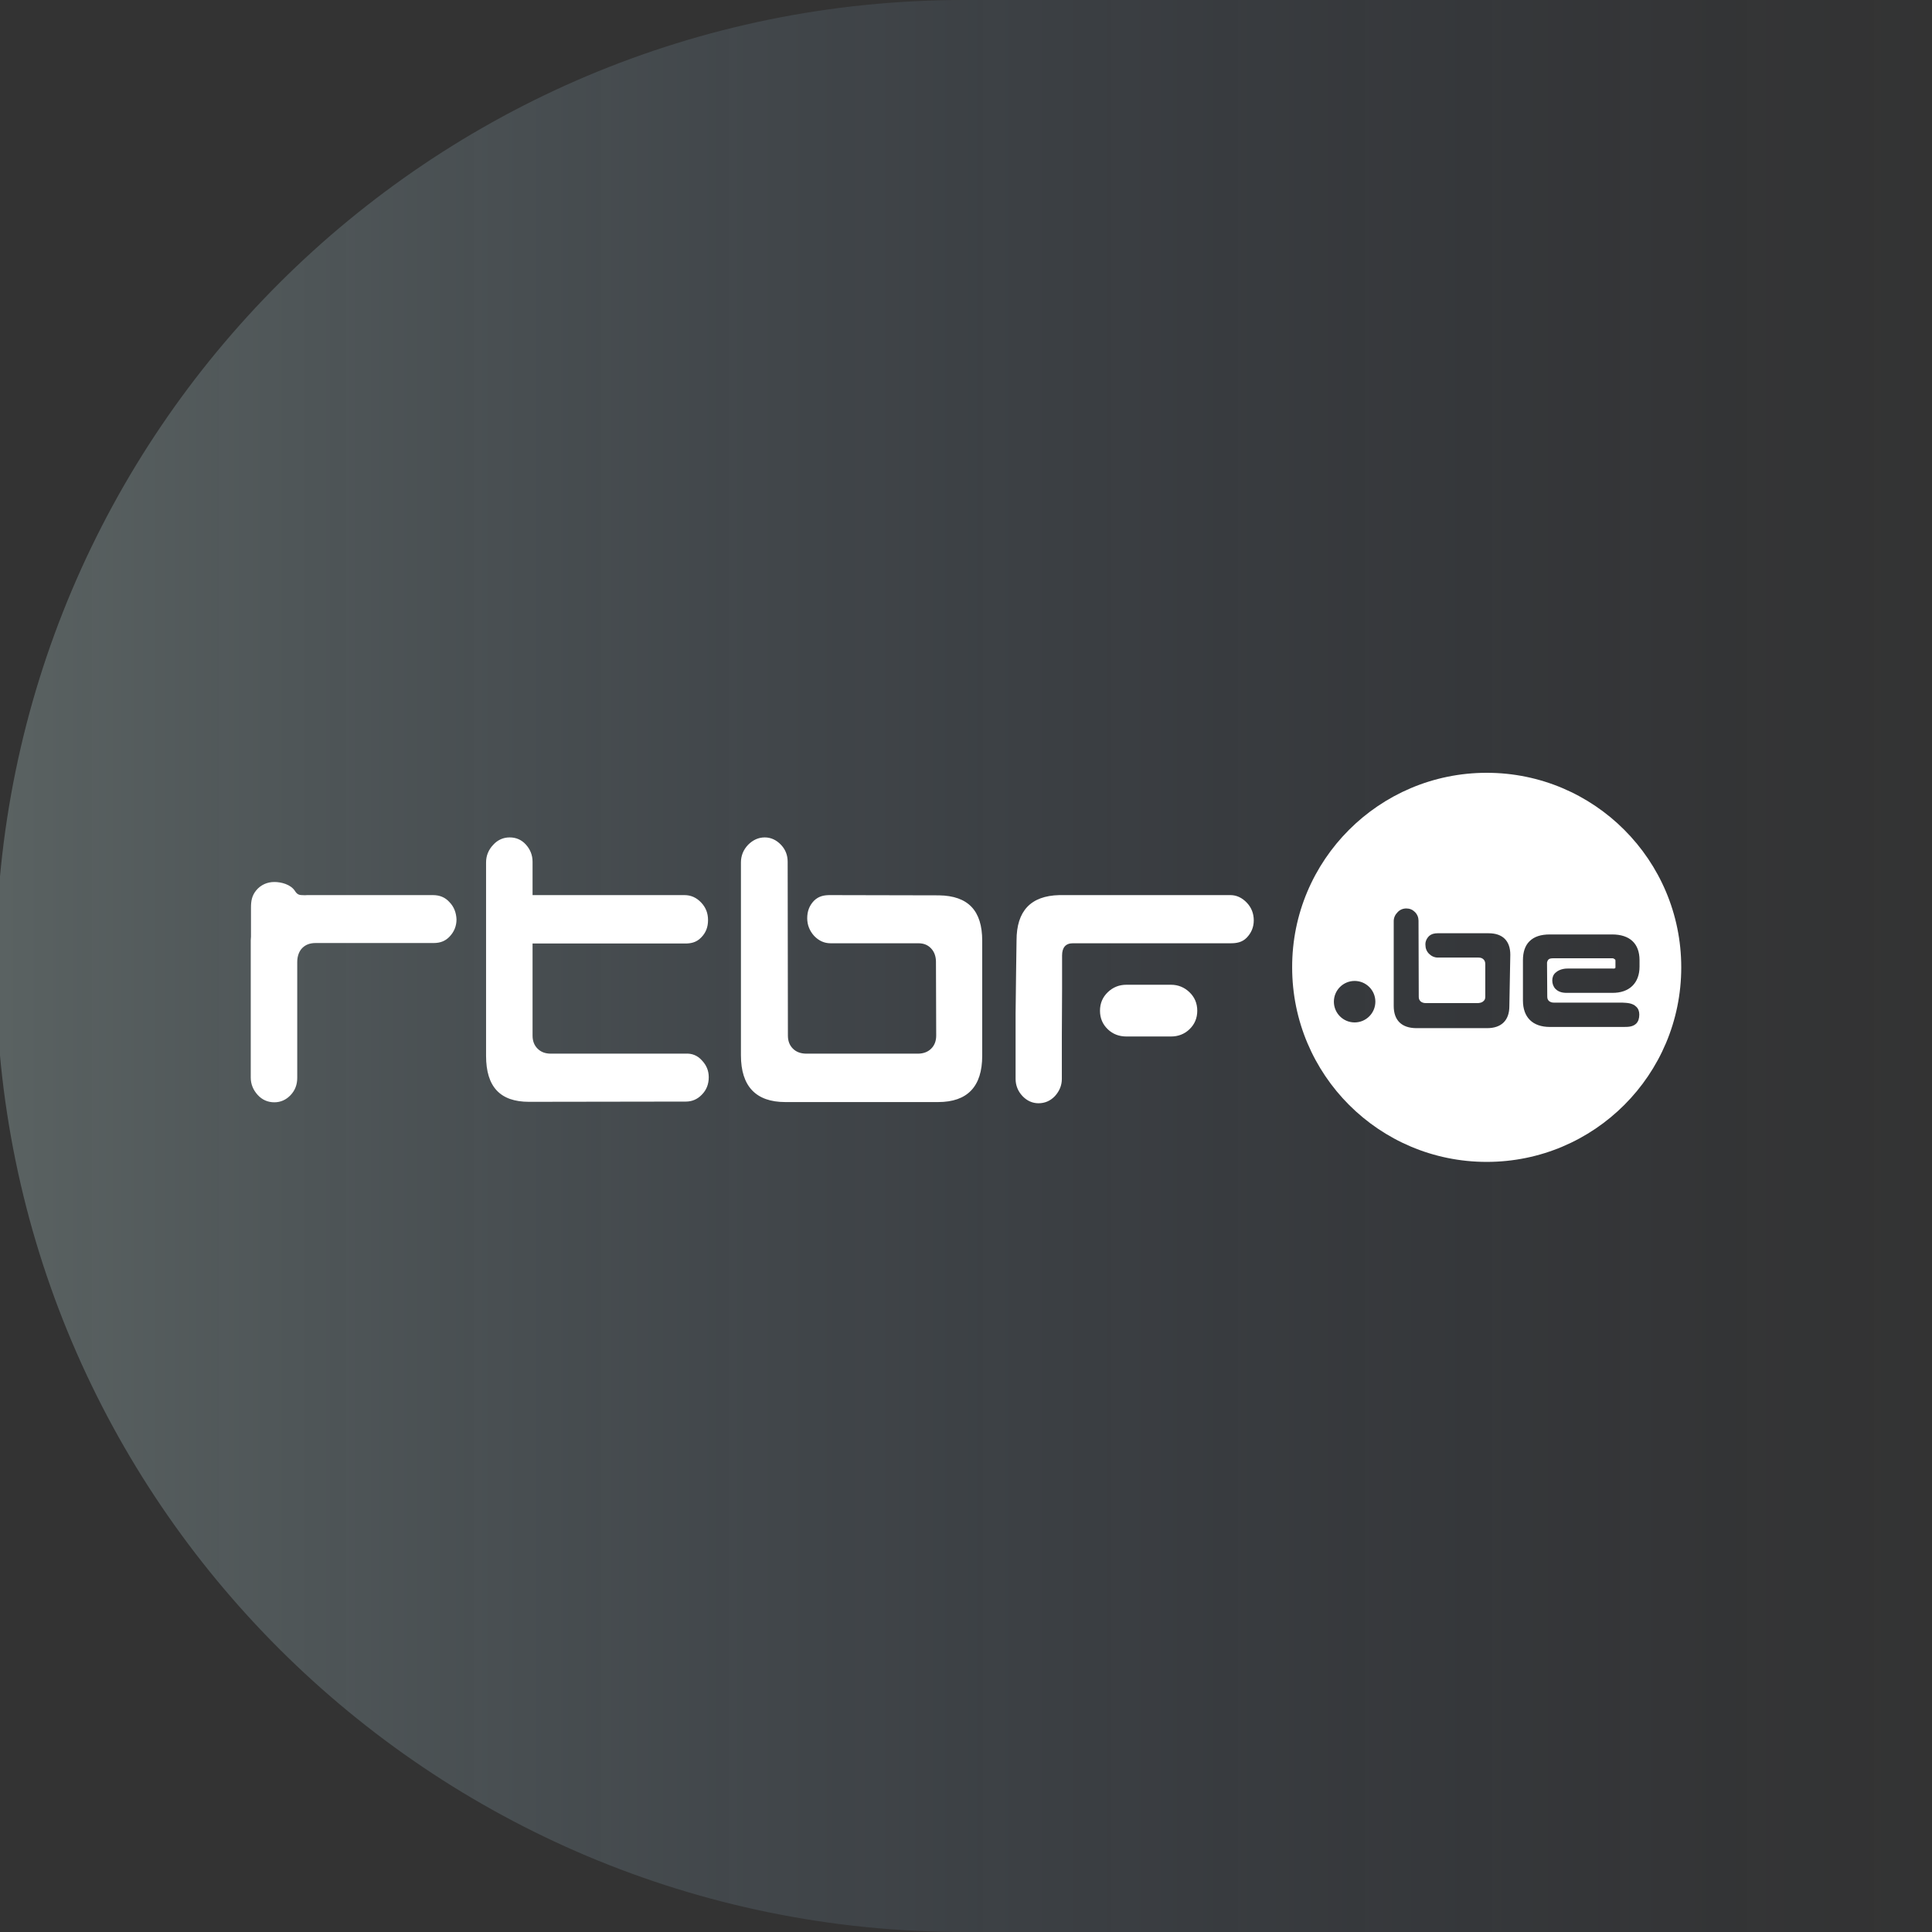
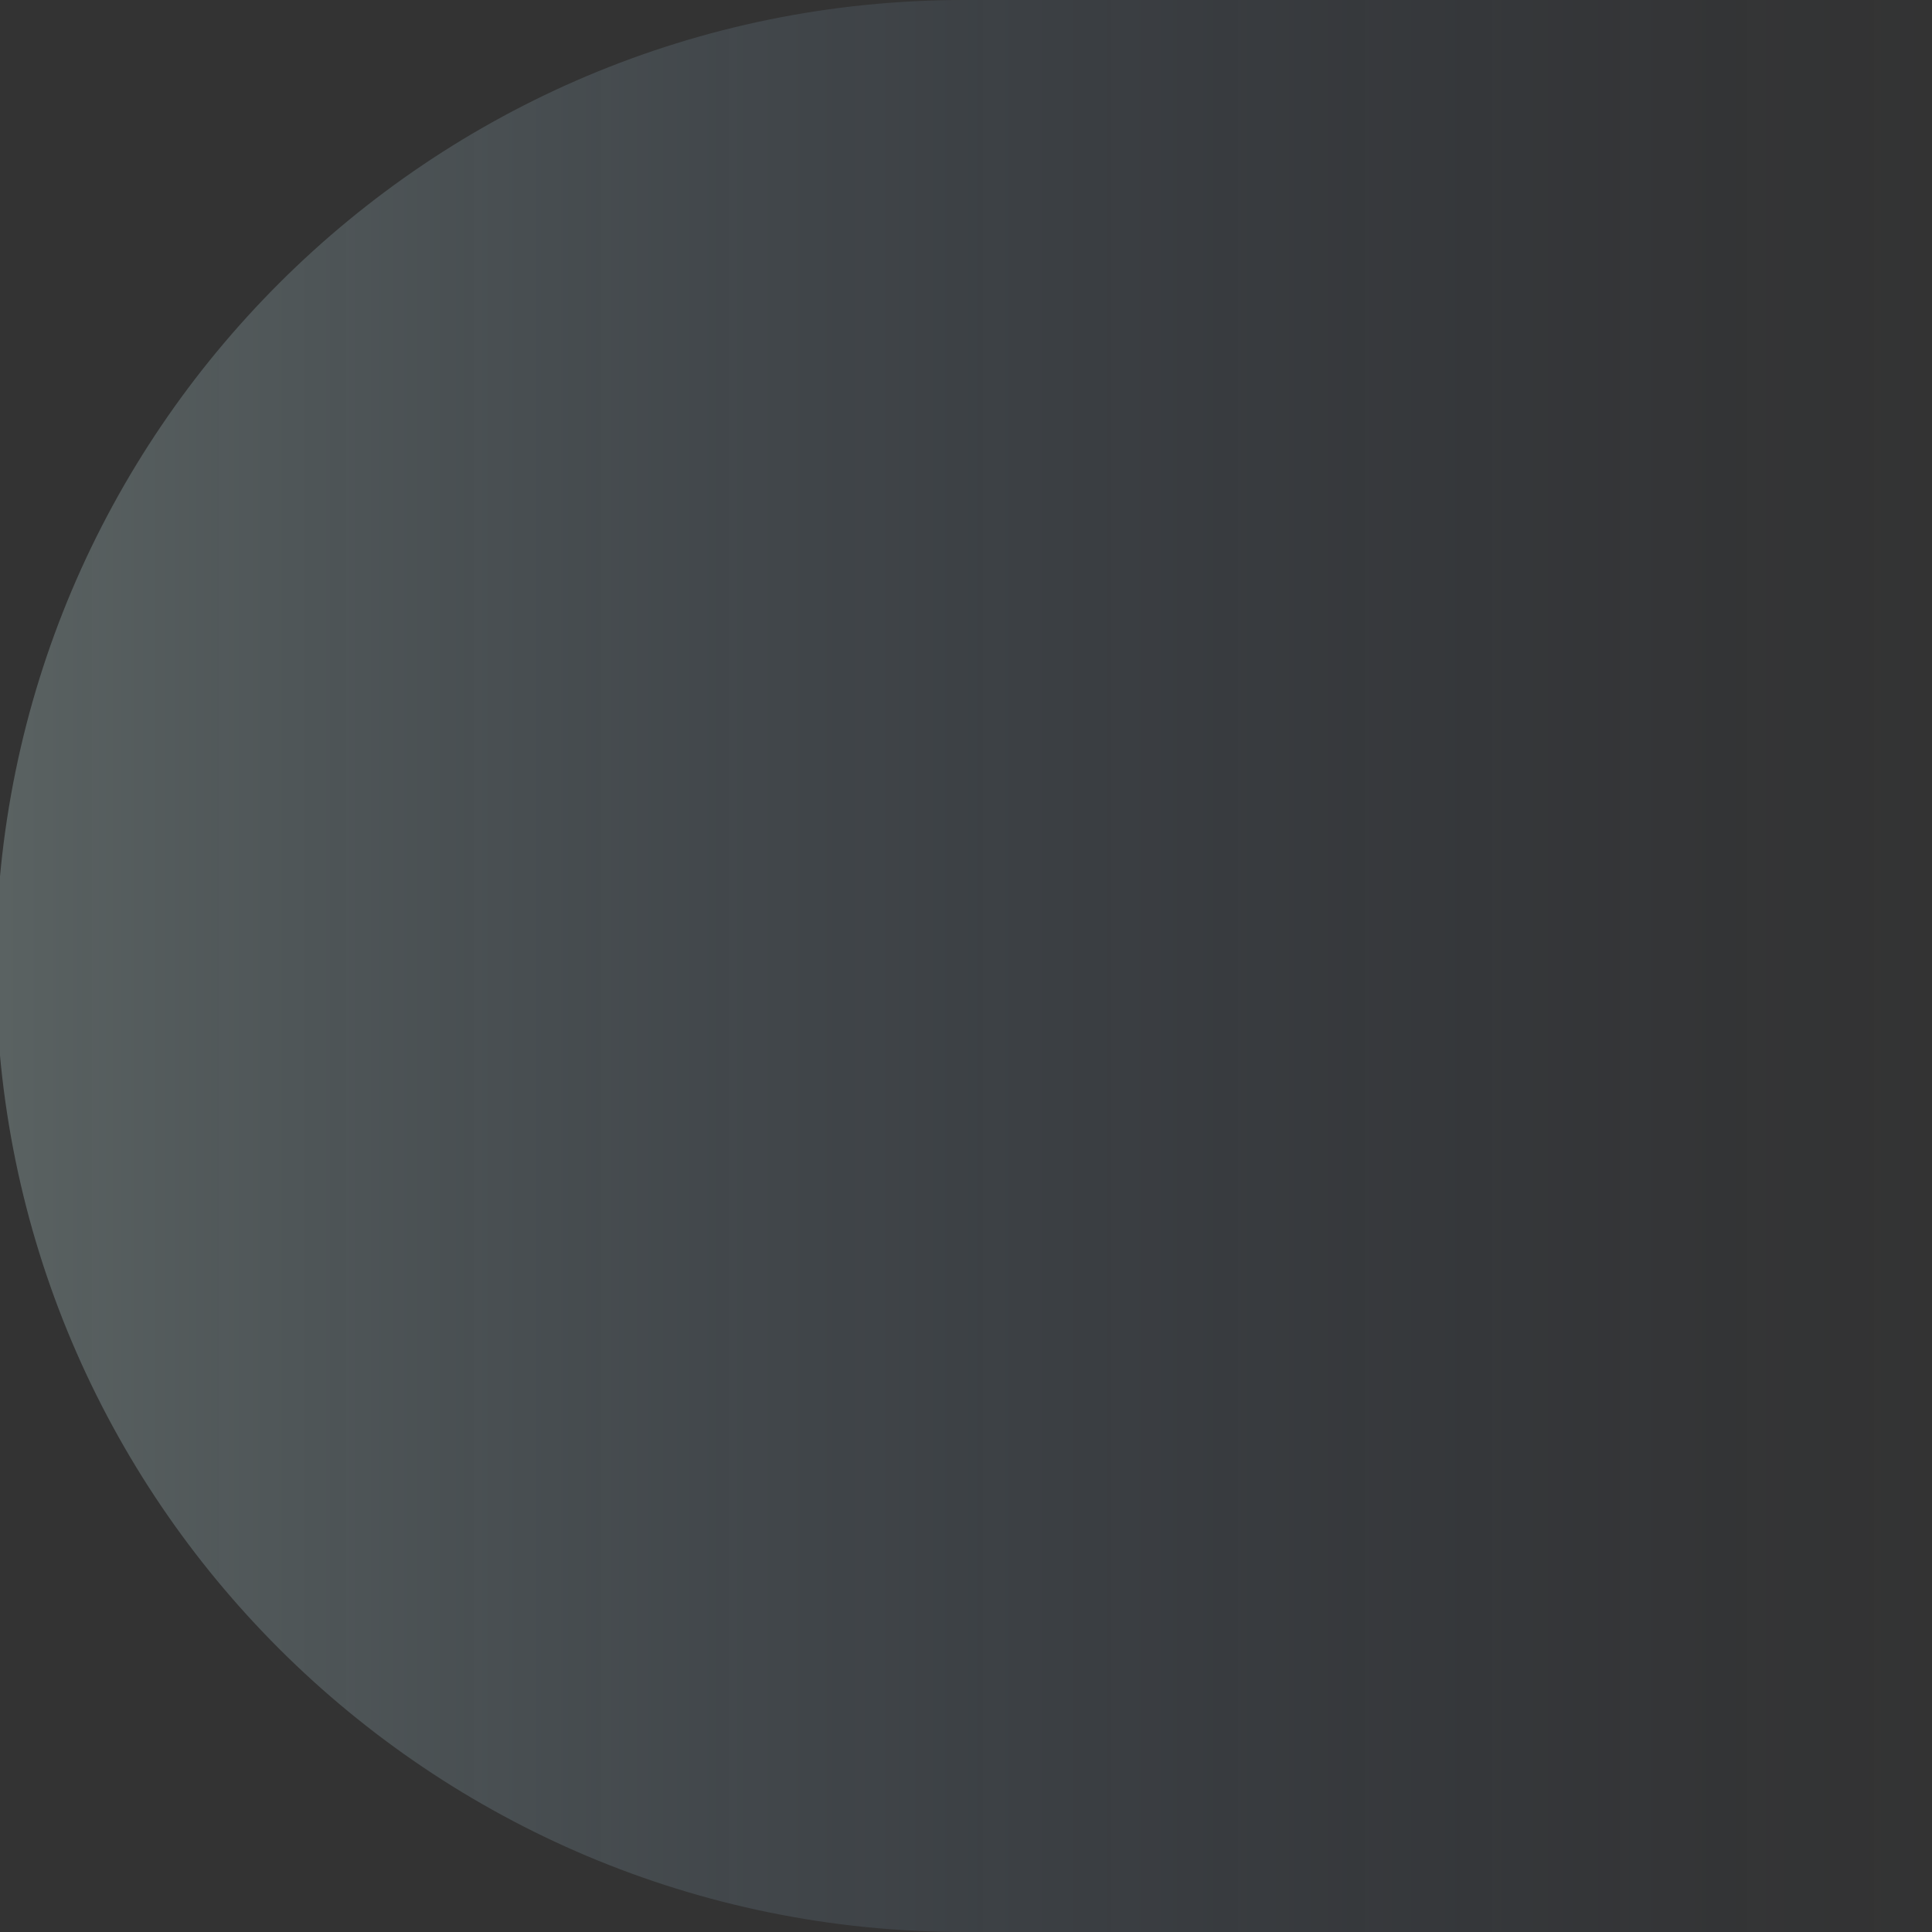
<svg xmlns="http://www.w3.org/2000/svg" width="470px" height="470px" viewBox="0 0 470 470" version="1.1">
  <rect x="0" y="0" width="470" height="470" fill="#333333" stroke="none" />
  <title>rtbf-belgium-vpn</title>
  <defs>
    <linearGradient x1="100%" y1="50%" x2="0%" y2="50%" id="linearGradient-1">
      <stop stop-color="#35538A" stop-opacity="0" offset="0%" />
      <stop stop-color="#B6D1D0" offset="100%" />
      <stop stop-color="#B6D1D0" offset="100%" />
    </linearGradient>
  </defs>
  <g id="rtbf-belgium-vpn" stroke="none" stroke-width="1" fill="none" fill-rule="evenodd">
    <g id="Group" transform="translate(-1, 0)" fill="url(#linearGradient-1)" fill-opacity="0.3">
      <g id="Template/Hero-logo">
        <path d="M235.511,470 C322.224,470 400.727,470 471.022,470 L471.022,0 C355.431,0 276.927,0 235.511,0 C105.442,0 -3.69482223e-13,105.213 -3.69482223e-13,235 C-3.69482223e-13,364.787 105.442,470 235.511,470 Z" id="Oval" />
      </g>
    </g>
    <g id="rtbf-be-logo-vector" transform="translate(61, 188)" fill="#FFFFFF" fill-rule="nonzero">
-       <path d="M109.736,69.948 C110.896,71.166 111.418,72.5 111.418,74.066 C111.418,75.69 110.896,77.14 109.736,78.3 C108.634,79.46 107.3,79.982 105.85,79.982 L67.686,80.04 C60.668,80.04 57.246,76.386 57.246,68.846 L57.246,21.808 C57.246,20.184 57.826,18.734 58.986,17.516 C60.088,16.298 61.48,15.718 62.988,15.718 C64.554,15.718 65.888,16.298 66.932,17.458 C67.976,18.618 68.556,20.01 68.556,21.634 L68.556,23.664 L68.556,29.754 L105.502,29.754 C107.068,29.754 108.402,30.334 109.562,31.552 C110.722,32.77 111.244,34.162 111.244,35.844 C111.244,37.526 110.722,38.918 109.562,40.078 C108.344,41.354 106.894,41.528 105.676,41.528 L68.556,41.528 L68.556,63.916 C68.556,65.25 68.962,66.294 69.774,67.106 C70.586,67.918 71.63,68.324 73.022,68.324 L72.906,68.324 L72.964,68.324 L73.022,68.324 L105.676,68.324 C107.358,68.208 108.692,68.788 109.736,69.948 M140.94,29.754 C139.606,29.754 138.214,29.928 136.996,31.146 C135.894,32.306 135.372,33.698 135.372,35.38 C135.372,37.004 135.952,38.454 137.054,39.672 C138.214,40.89 139.548,41.47 141.056,41.47 L141.926,41.47 L142.216,41.47 L162.4,41.47 C163.734,41.47 164.72,41.876 165.532,42.746 C166.286,43.558 166.692,44.66 166.692,45.994 L166.75,63.916 C166.75,65.25 166.344,66.294 165.532,67.106 C164.72,67.918 163.618,68.324 162.284,68.324 L135.198,68.324 C133.806,68.324 132.704,67.918 131.892,67.106 C131.08,66.294 130.674,65.25 130.674,63.916 L130.616,21.634 C130.616,20.068 130.094,18.676 128.992,17.516 C127.89,16.356 126.556,15.718 125.048,15.718 C123.482,15.718 122.148,16.356 120.988,17.516 C119.828,18.734 119.248,20.184 119.248,21.808 L119.248,68.73 C119.248,76.27 122.902,80.098 130.036,80.098 L167.214,80.098 C174.348,80.098 177.944,76.328 177.944,68.846 L177.944,40.832 C177.944,33.524 174.522,29.928 167.446,29.812 L140.94,29.754 Z M242.324,40.078 C243.426,38.918 244.006,37.526 244.006,35.902 C244.006,34.22 243.426,32.77 242.324,31.61 C241.164,30.392 239.83,29.754 238.322,29.754 L196.678,29.754 C189.718,29.928 186.296,33.64 186.296,40.774 C186.296,40.89 186.064,56.318 186.064,58.58 L186.064,74.472 C186.064,76.038 186.644,77.488 187.746,78.648 C188.848,79.808 190.182,80.388 191.632,80.388 C193.198,80.388 194.532,79.808 195.634,78.648 C196.736,77.43 197.316,76.038 197.316,74.472 L197.316,63.974 L197.374,52.606 L197.374,44.428 C197.374,42.514 198.244,41.47 199.984,41.47 L238.38,41.47 C239.714,41.47 241.164,41.296 242.324,40.078 M48.314,31.436 C47.27,30.276 45.936,29.754 44.312,29.754 L13.688,29.754 C13.166,29.812 12.702,29.754 12.47,29.754 C11.658,29.754 11.194,29.464 10.73,28.71 C9.686,27.144 7.424,26.564 5.742,26.564 C4.002,26.564 2.436,27.26 1.334,28.594 C0.29,29.87 0.058,31.146 0.058,32.77 L0.058,39.846 C0.058,40.136 0,40.426 0,40.774 L0,74.124 C0,75.748 0.58,77.14 1.682,78.358 C2.784,79.576 4.176,80.156 5.742,80.156 C7.25,80.156 8.584,79.576 9.686,78.416 C10.788,77.256 11.31,75.864 11.31,74.182 L11.31,45.994 C11.31,44.602 11.774,43.384 12.528,42.63 C13.34,41.818 14.384,41.412 15.776,41.412 L44.486,41.412 C46.168,41.412 47.386,40.89 48.372,39.846 C49.474,38.686 50.054,37.294 50.054,35.67 C49.996,34.104 49.474,32.596 48.314,31.436 M230.26,57.884 L230.26,57.884 C230.26,56.086 229.622,54.578 228.346,53.36 C227.128,52.2 225.62,51.562 223.88,51.562 L213.034,51.562 C211.294,51.562 209.786,52.142 208.51,53.36 C207.234,54.578 206.596,56.086 206.596,57.884 L206.596,57.884 C206.596,59.682 207.234,61.19 208.51,62.408 C209.728,63.568 211.236,64.148 213.034,64.148 L223.88,64.148 C225.62,64.148 227.128,63.568 228.346,62.408 C229.622,61.19 230.26,59.682 230.26,57.884 L230.26,57.884 Z M300.672,0 C326.83,0 348,21.228 348,47.328 C348,73.486 326.83,94.656 300.672,94.656 C274.514,94.656 253.344,73.486 253.344,47.328 C253.286,21.228 274.514,0 300.672,0 M268.54,50.634 C265.756,50.634 263.494,52.896 263.494,55.68 C263.494,58.464 265.756,60.726 268.54,60.726 C271.324,60.726 273.586,58.464 273.586,55.68 C273.586,52.896 271.324,50.634 268.54,50.634 Z M306.414,44.254 C306.414,40.89 304.558,39.034 301.136,39.034 L288.724,39.034 C288.086,39.034 287.274,39.15 286.636,39.73 C286.056,40.31 285.708,41.064 285.766,41.876 C285.766,42.688 286.056,43.442 286.636,44.022 C287.216,44.602 287.97,44.95 288.782,44.95 L289.188,44.95 L289.304,44.95 L298.7,44.95 C299.28,44.95 299.628,45.124 299.918,45.414 C300.208,45.704 300.324,46.052 300.324,46.574 L300.324,54.462 C300.324,54.984 300.208,55.274 299.86,55.564 C299.57,55.854 299.164,55.97 298.584,56.028 L285.94,56.028 C285.36,56.028 284.954,55.912 284.606,55.622 C284.316,55.332 284.142,55.042 284.142,54.52 L284.084,35.96 C284.084,35.206 283.794,34.452 283.214,33.872 C282.634,33.292 281.938,33.002 281.126,33.002 C280.314,33.002 279.56,33.292 278.98,33.93 C278.4,34.51 278.052,35.264 278.052,36.076 L278.052,56.724 C278.052,60.204 279.966,62.06 283.446,62.118 L300.788,62.118 C304.268,62.118 306.182,60.204 306.182,56.782 L306.414,44.254 Z M331.992,47.386 C331.992,47.444 331.992,47.444 331.876,47.56 C331.876,47.56 331.644,47.676 331.238,47.618 L320.45,47.618 C320.218,47.618 318.536,47.56 317.376,48.662 C316.854,49.126 316.622,49.822 316.622,50.518 C316.622,51.33 316.912,52.084 317.434,52.606 C318.42,53.592 319.812,53.534 320.392,53.534 L331.18,53.534 C335.356,53.592 337.85,51.156 337.85,47.154 L337.85,45.588 C337.85,41.528 335.472,39.324 331.18,39.324 L316.042,39.324 C313.838,39.324 312.214,39.846 311.054,41.006 C310.01,42.05 309.488,43.616 309.488,45.588 L309.488,45.704 L309.488,55.39 C309.488,59.508 311.866,61.828 316.042,61.828 L333.036,61.828 L333.558,61.828 L334.022,61.828 C335.24,61.828 336.226,61.77 337.038,61.016 C337.56,60.494 337.792,59.74 337.792,58.812 C337.792,58.058 337.56,57.362 337.038,56.898 C336.11,55.97 334.718,55.97 333.674,55.912 C333.558,55.912 333.442,55.912 333.326,55.912 L317.028,55.912 C316.448,55.912 316.1,55.738 315.81,55.506 C315.52,55.216 315.404,54.926 315.404,54.404 L315.346,46.168 C315.52,45.414 315.81,45.124 316.854,45.124 L331.238,45.124 C331.47,45.124 331.586,45.182 331.818,45.356 C331.992,45.472 331.992,45.53 331.992,45.762 L331.992,47.386 Z" id="Shape" />
-     </g>
+       </g>
  </g>
</svg>